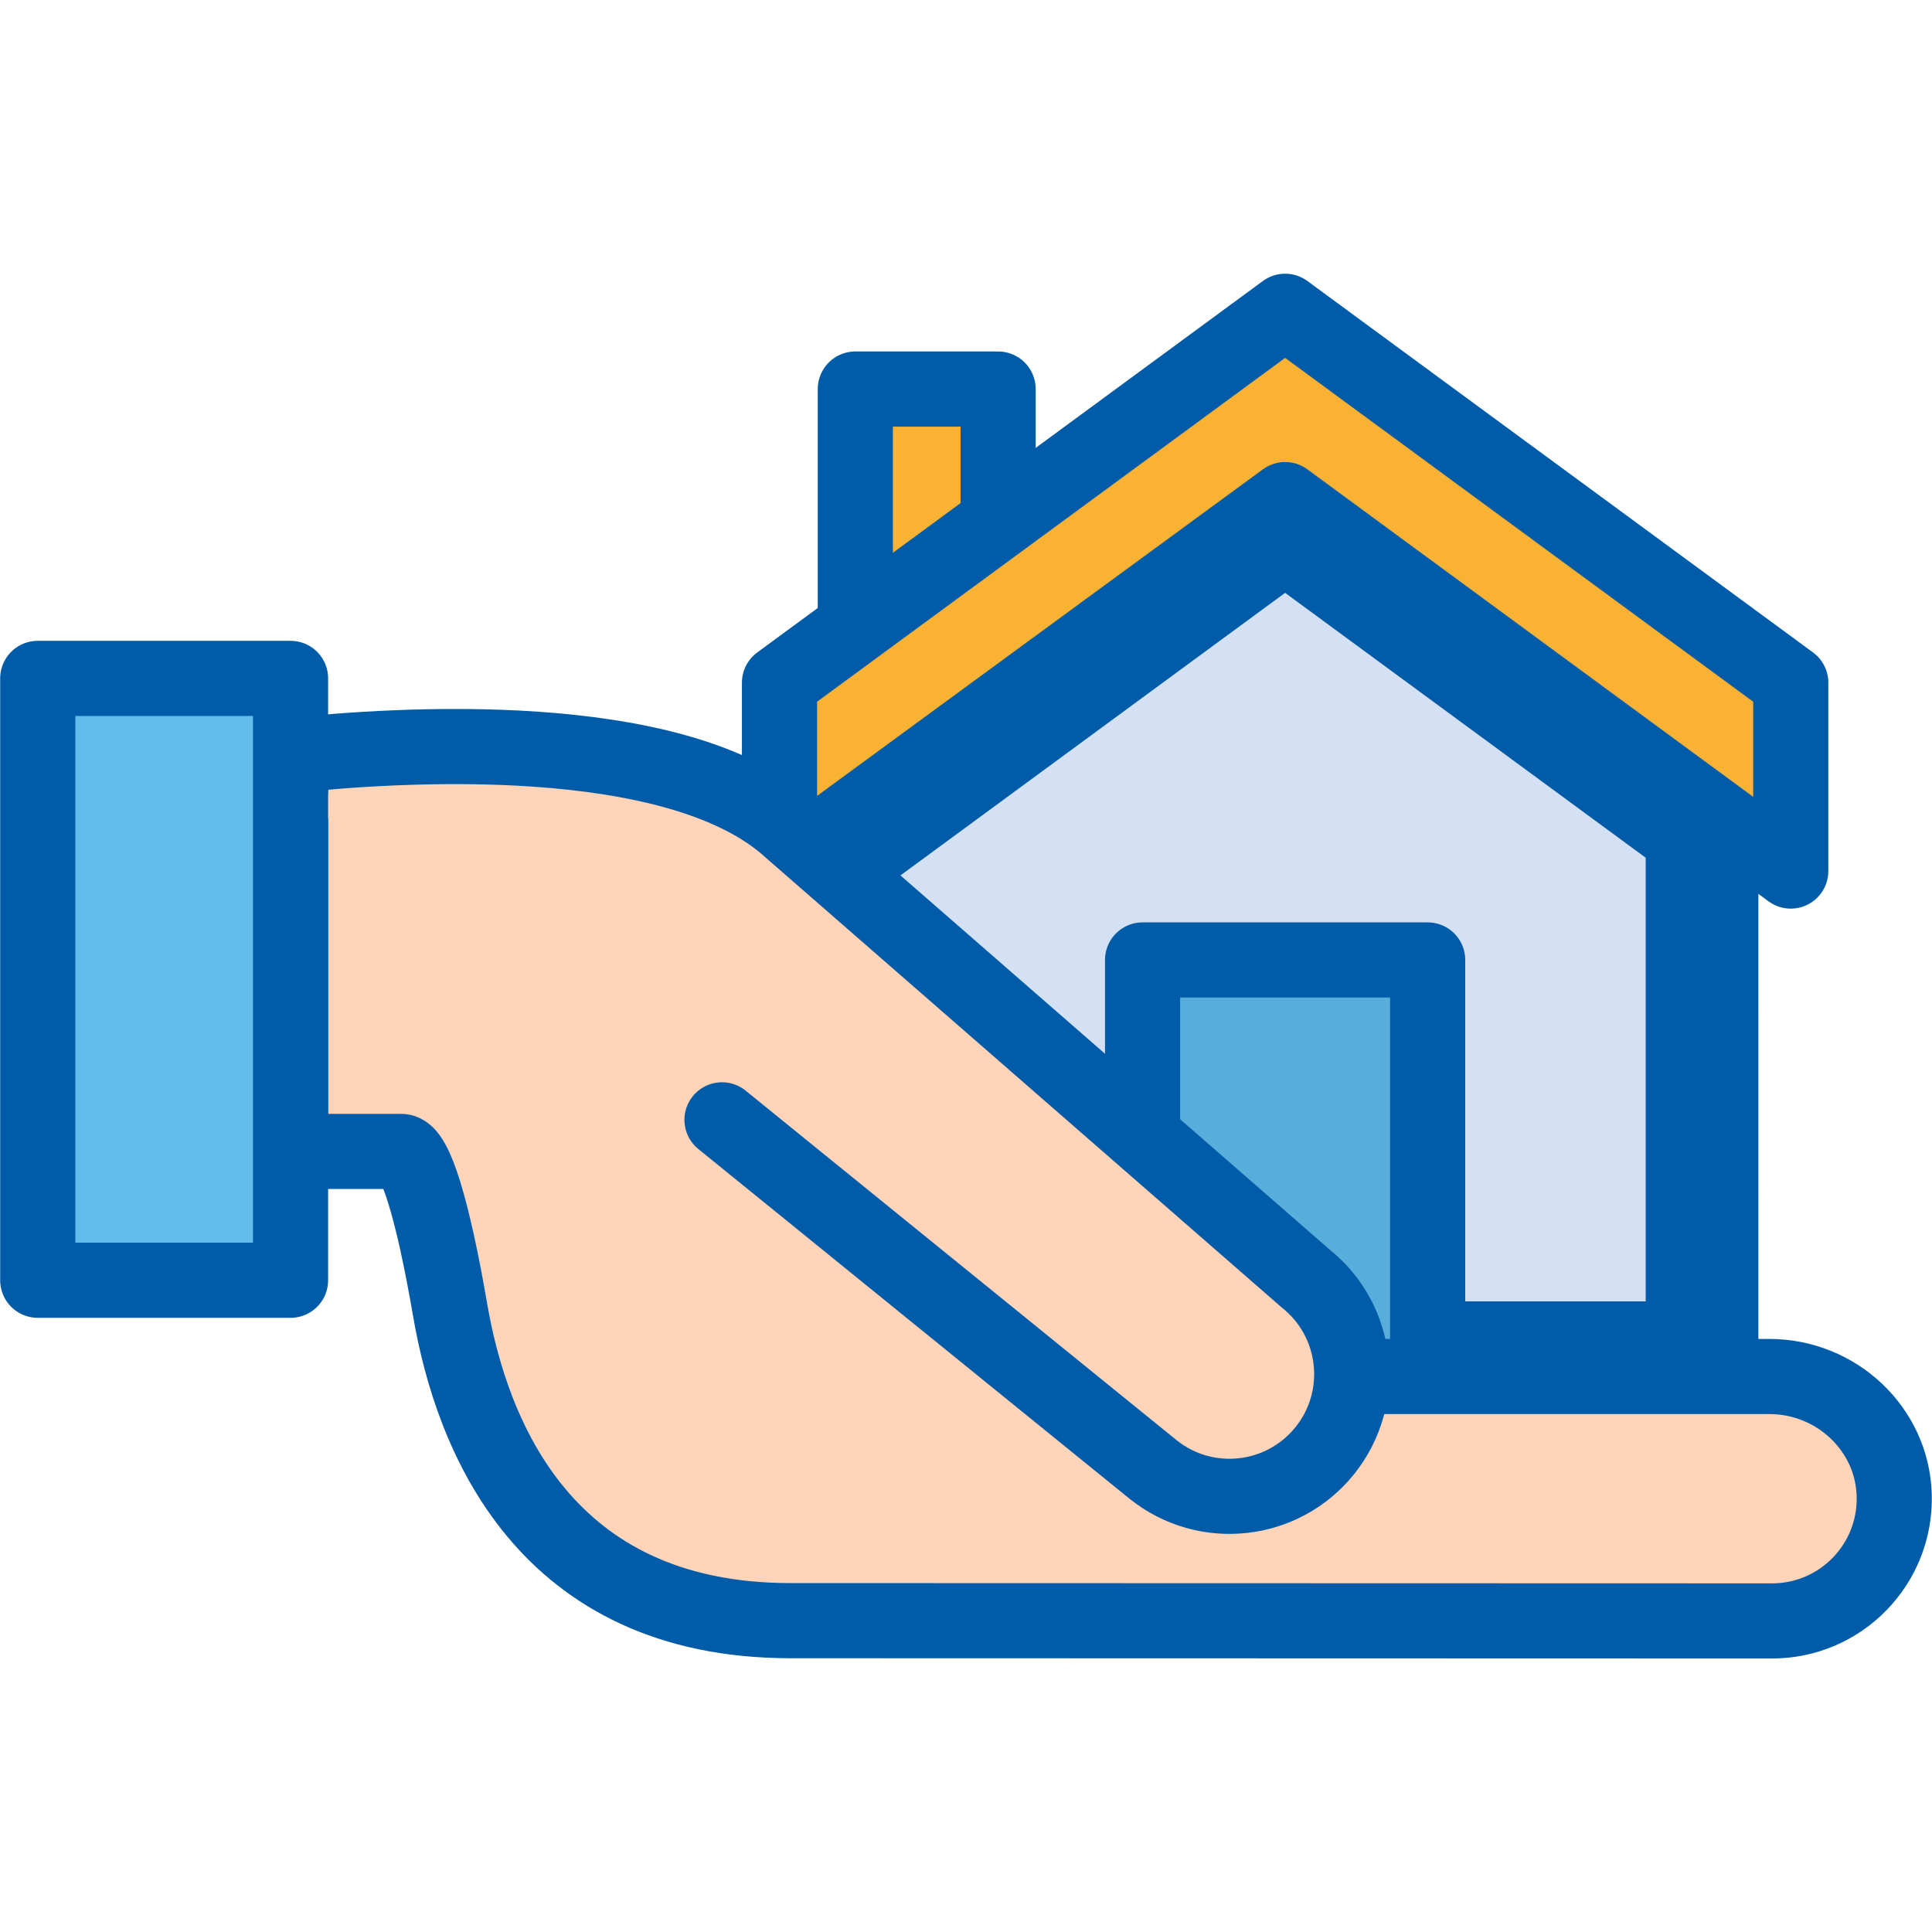
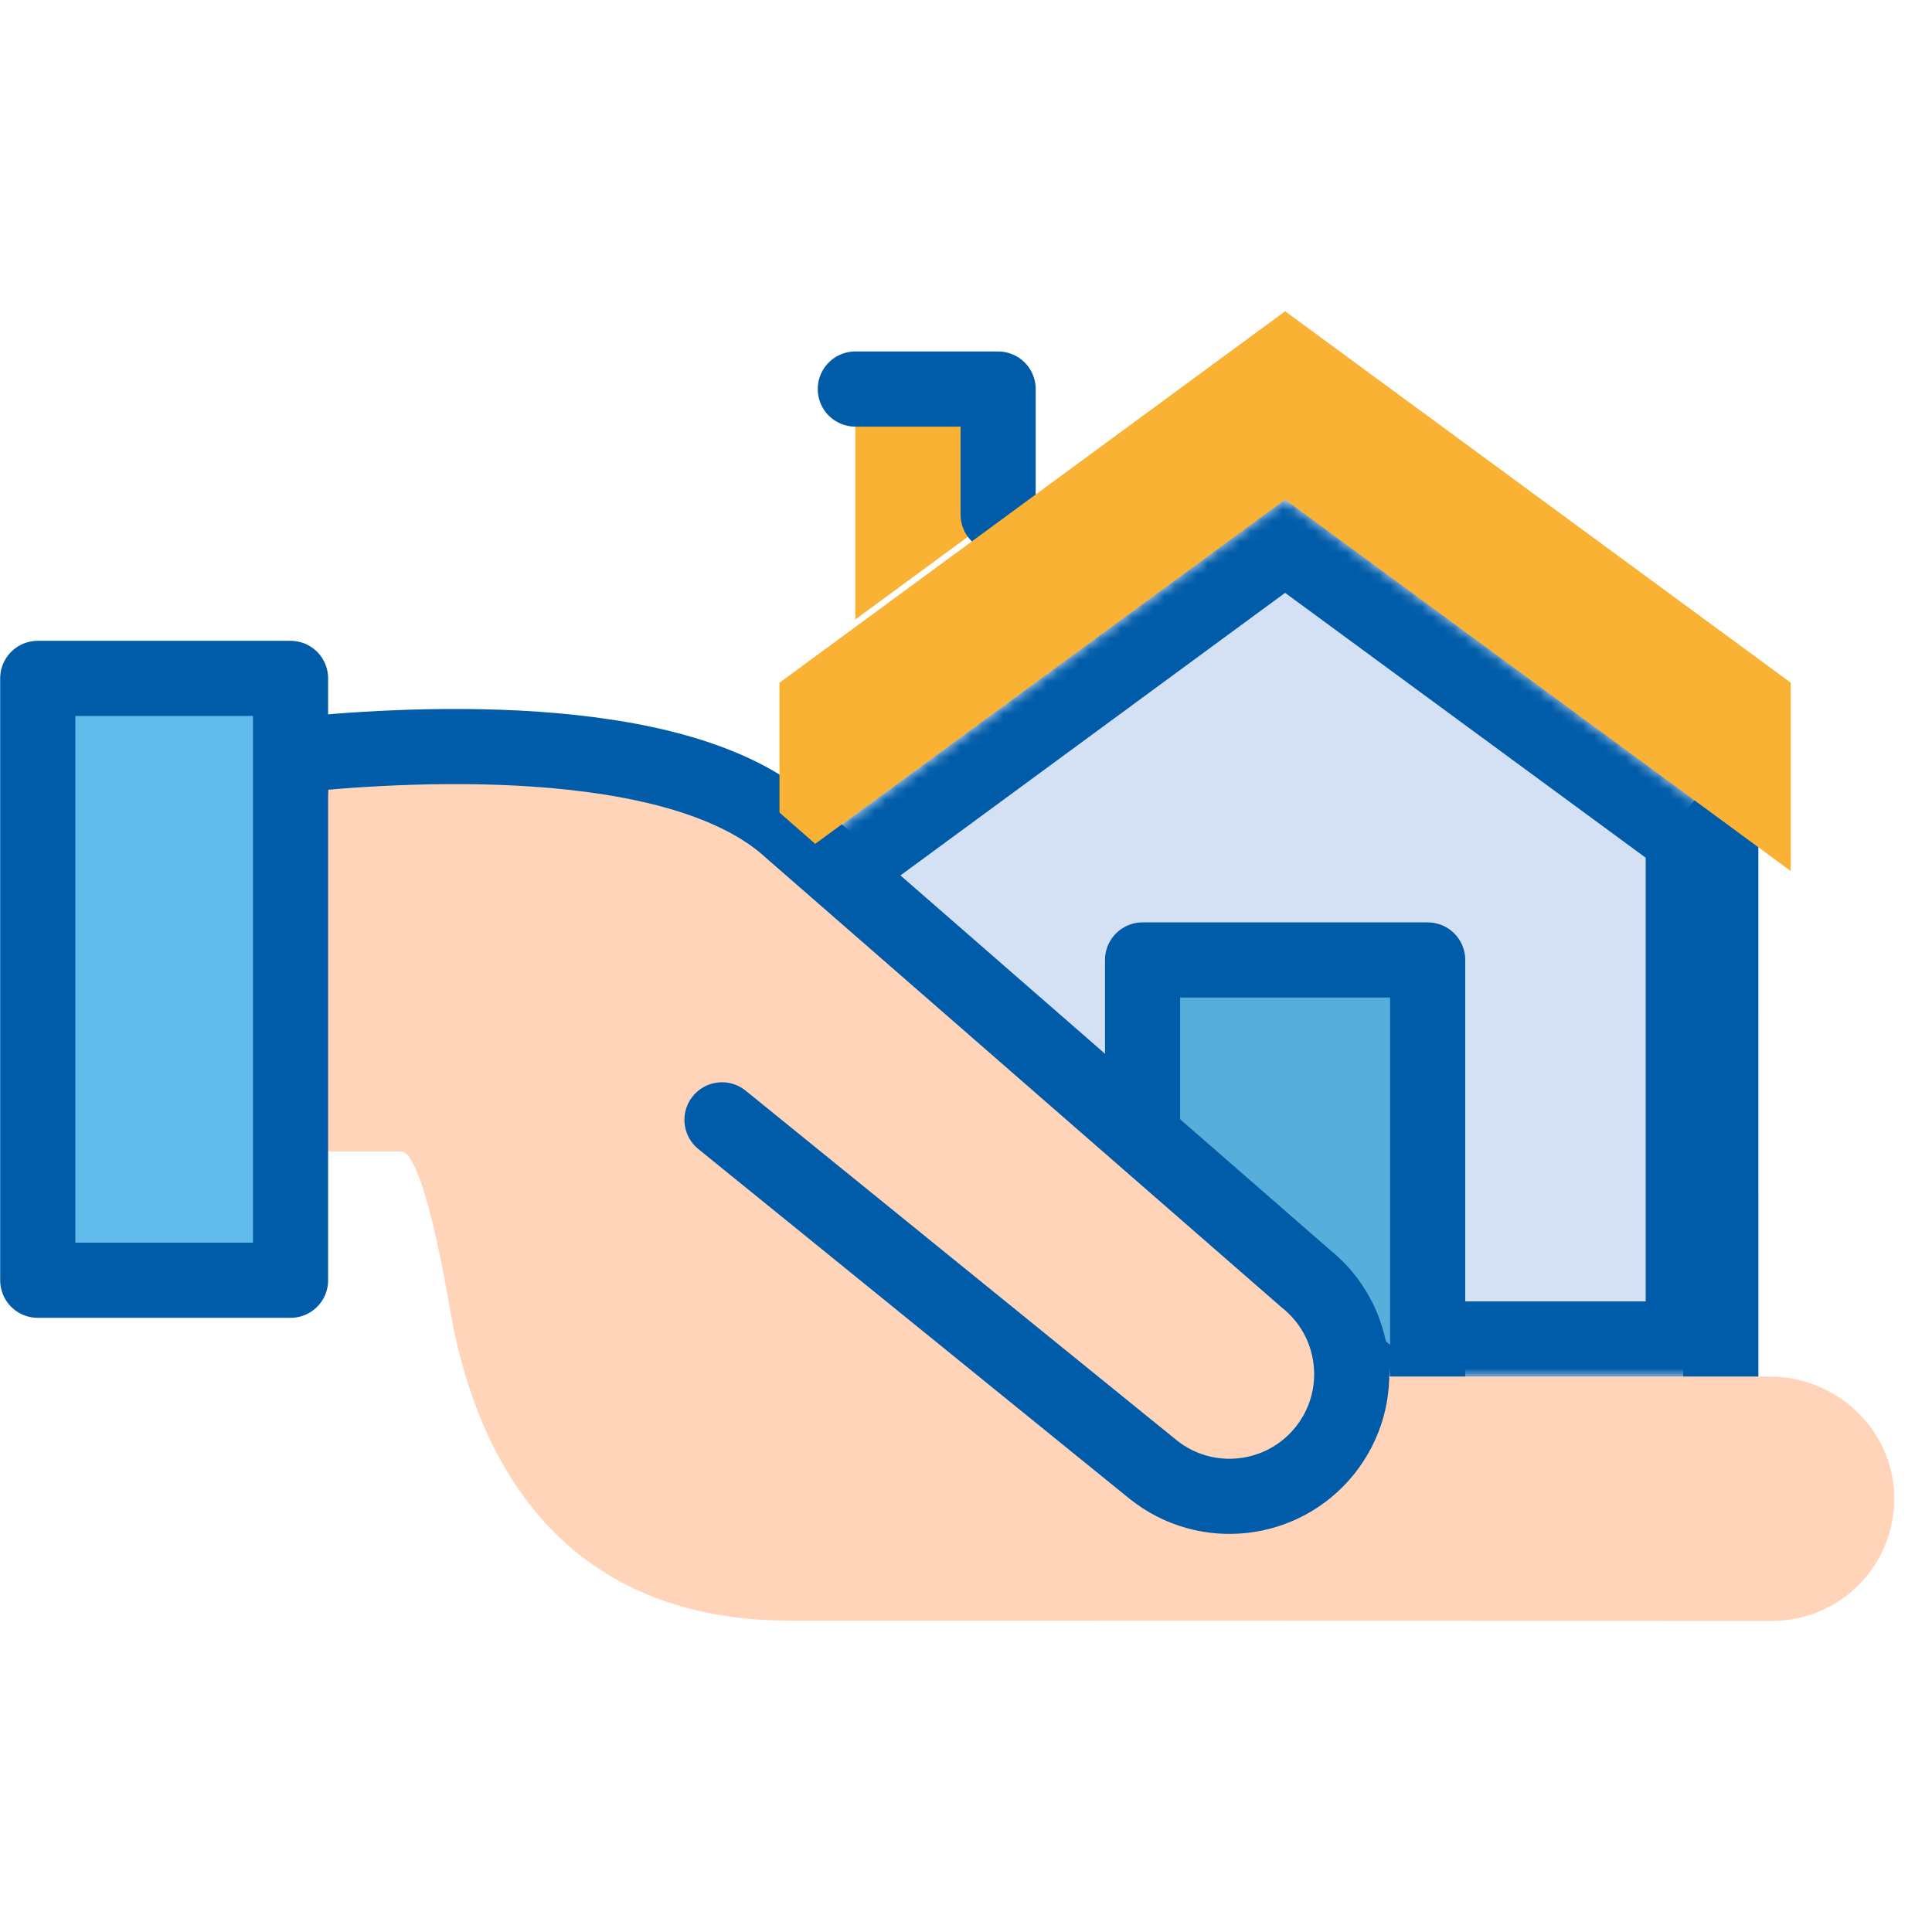
<svg xmlns="http://www.w3.org/2000/svg" width="180" height="180" viewBox="0 0 180 180" fill="none">
  <mask id="path-1-inside-1_819_8775" fill="white">
    <path d="M126.315 128.246H160.325L160.324 76.367L119.731 46.548L79.139 76.367L75.5 79" />
  </mask>
  <path d="M126.315 128.246H160.325L160.324 76.367L119.731 46.548L79.139 76.367L75.5 79" fill="#D4E1F4" />
  <path d="M160.325 128.246L167.325 128.246L167.325 135.246H160.325V128.246ZM160.324 76.367L164.468 70.726L167.324 72.824L167.324 76.367L160.324 76.367ZM119.731 46.548L115.587 40.907L119.731 37.862L123.875 40.907L119.731 46.548ZM79.139 76.367L83.283 82.009L83.263 82.024L83.242 82.038L79.139 76.367ZM126.315 121.246H160.325V135.246H126.315V121.246ZM153.325 128.246L153.324 76.367L167.324 76.367L167.325 128.246L153.325 128.246ZM156.18 82.009L115.587 52.19L123.875 40.907L164.468 70.726L156.18 82.009ZM123.875 52.189L83.283 82.009L74.995 70.726L115.587 40.907L123.875 52.189ZM83.242 82.038L79.603 84.671L71.397 73.329L75.035 70.696L83.242 82.038Z" fill="#005CA9" mask="url(#path-1-inside-1_819_8775)" />
  <path d="M160.325 128.246L160.324 77.07" stroke="#005CA9" stroke-width="7" stroke-miterlimit="10" stroke-linecap="round" stroke-linejoin="round" />
  <path d="M133.012 128.246V89.436H106.451V105.871" fill="#58AEDB" />
  <path d="M133.012 128.246V89.436H106.451V105.871" stroke="#005CA9" stroke-width="7" stroke-miterlimit="10" stroke-linecap="round" stroke-linejoin="round" />
  <path d="M92.993 47.939V36.247H79.688V57.713" fill="#F9B233" />
-   <path d="M92.993 47.939V36.247H79.688V57.713" stroke="#005CA9" stroke-width="7" stroke-miterlimit="10" stroke-linecap="round" stroke-linejoin="round" />
+   <path d="M92.993 47.939V36.247H79.688" stroke="#005CA9" stroke-width="7" stroke-miterlimit="10" stroke-linecap="round" stroke-linejoin="round" />
  <path d="M27.07 72.839V107.275H37.376C38.679 107.275 40.331 112.701 41.939 122.046C43.944 133.703 50.678 150.993 73.65 150.993L165.099 151.018C171.493 151.018 176.656 145.747 176.48 139.313C176.31 133.111 171.066 128.247 164.861 128.247H126.316" fill="#FFD4B8" />
-   <path d="M27.07 72.839V107.275H37.376C38.679 107.275 40.331 112.701 41.939 122.046C43.944 133.703 50.678 150.993 73.65 150.993L165.099 151.018C171.493 151.018 176.656 145.747 176.48 139.313C176.31 133.111 171.066 128.247 164.861 128.247H126.316" stroke="#005CA9" stroke-width="7" stroke-miterlimit="10" stroke-linecap="round" stroke-linejoin="round" />
  <path d="M67.266 104.333L107.436 136.913C112.346 140.842 119.511 140.048 123.44 135.138C127.369 130.229 126.575 123.063 121.665 119.134L73.653 77.277C63.019 67.558 36.681 69.362 27.07 70.396V73.58" fill="#FFD4B8" />
  <path d="M67.266 104.333L107.436 136.913C112.346 140.842 119.511 140.048 123.44 135.138C127.369 130.229 126.575 123.063 121.665 119.134L73.653 77.277C63.019 67.558 36.681 69.362 27.07 70.396V73.58" stroke="#005CA9" stroke-width="7" stroke-miterlimit="10" stroke-linecap="round" stroke-linejoin="round" />
  <path d="M75.948 78.619L119.733 46.548L166.842 81.154V63.607L119.733 29L72.623 63.607V75.705" fill="#F9B233" />
-   <path d="M75.948 78.619L119.733 46.548L166.842 81.154V63.607L119.733 29L72.623 63.607V75.705" stroke="#005CA9" stroke-width="7" stroke-miterlimit="10" stroke-linecap="round" stroke-linejoin="round" />
  <path d="M27.07 119.278H3.516V63.204H27.07V119.278Z" fill="#61BCEB" stroke="#005CA9" stroke-width="7" stroke-miterlimit="10" stroke-linecap="round" stroke-linejoin="round" />
</svg>